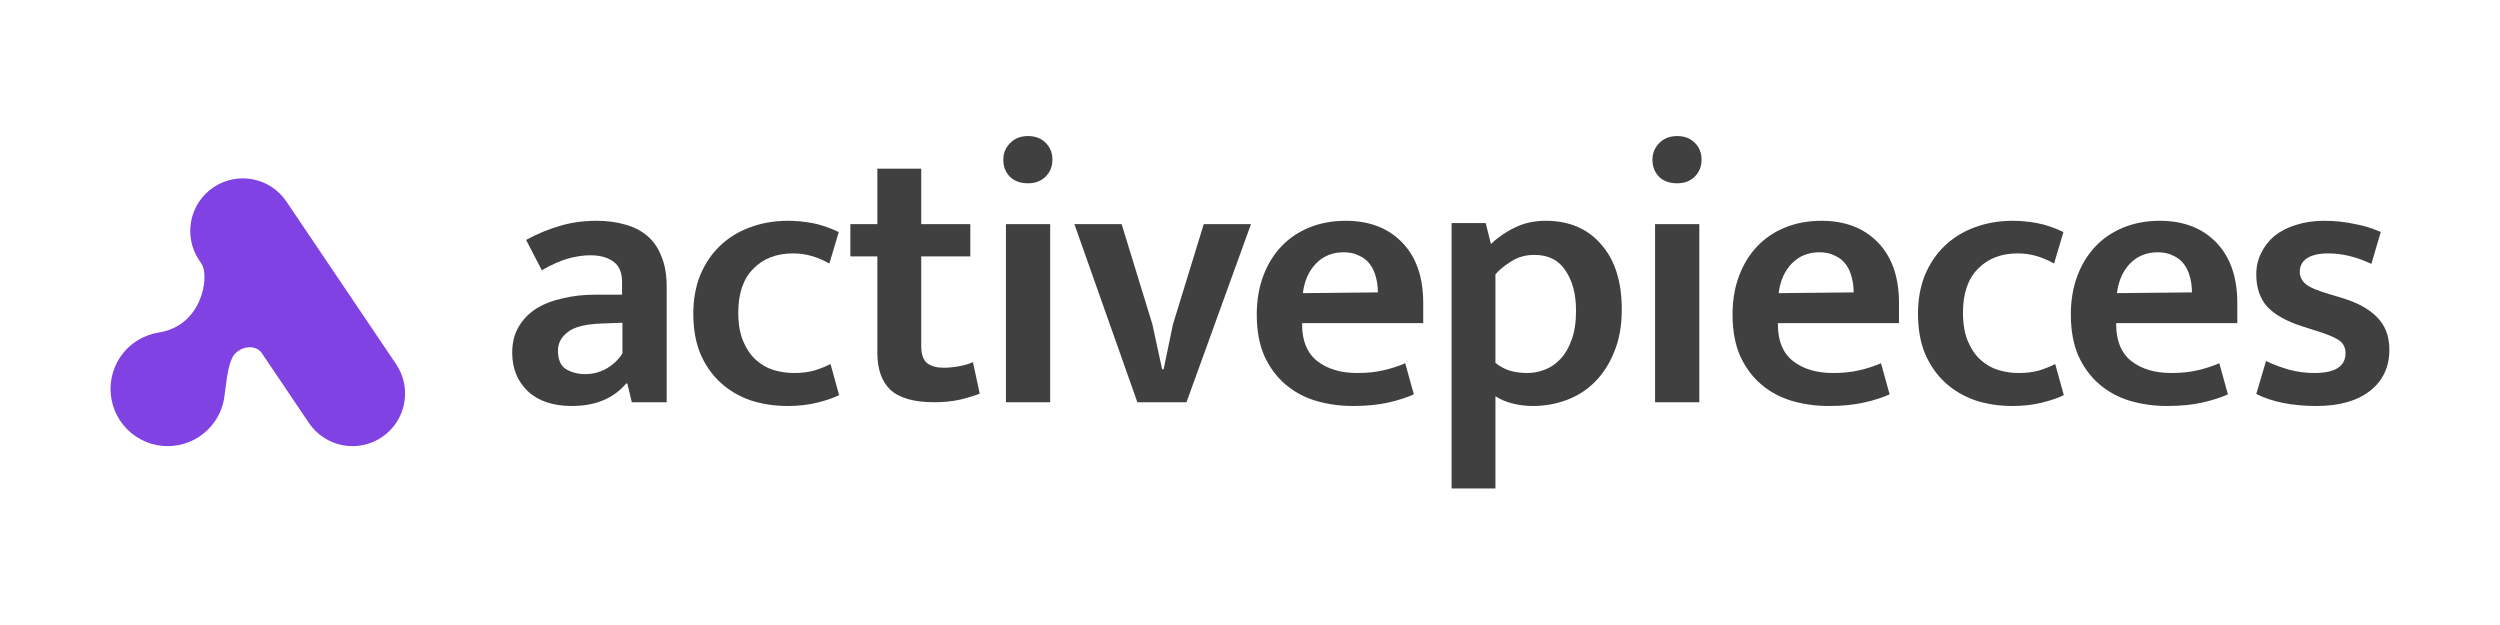
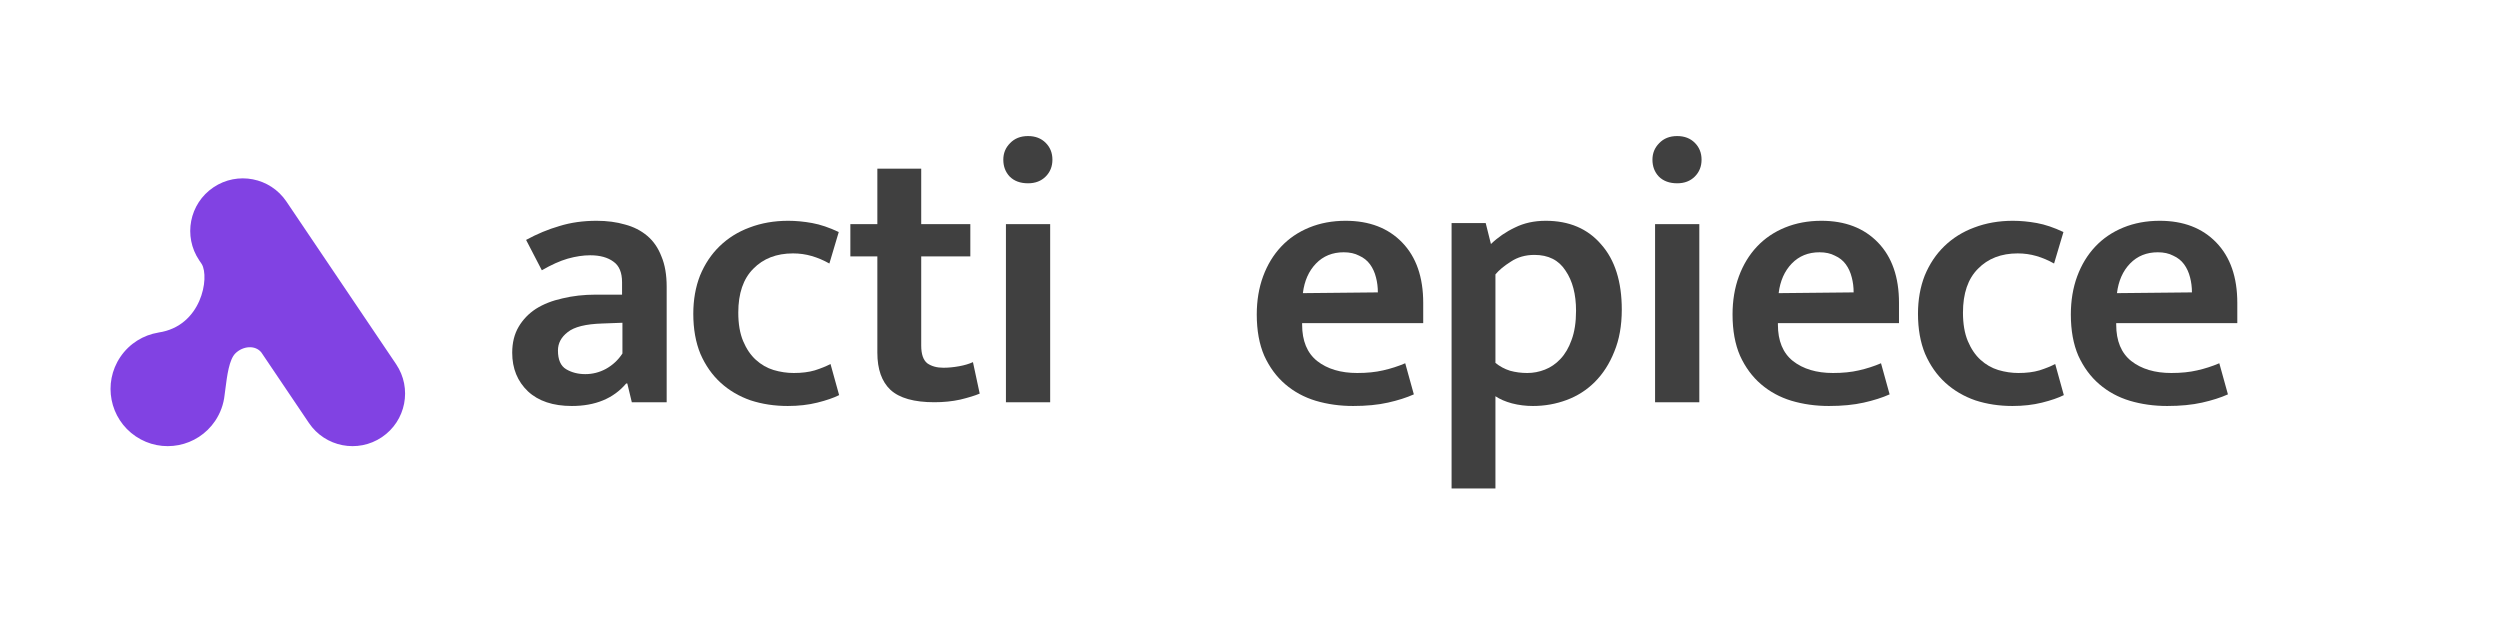
<svg xmlns="http://www.w3.org/2000/svg" width="5200" height="1300" viewBox="0 0 5200 1300" fill="none">
  <g clip-path="url(#clip0_37_24)">
    <path d="M414.403 541.532C380.626 491.454 393.839 423.476 443.917 389.698C493.994 355.921 561.973 369.134 595.75 419.212L823.886 757.436C857.662 807.514 844.448 875.49 794.372 909.269C744.294 943.046 676.315 929.832 642.538 879.756L543.63 733.118C530.914 717.094 505.032 719.59 489.49 735.129C476.602 748.018 472.383 780.989 468.73 809.535C468.194 813.719 467.671 817.812 467.134 821.729C465.152 840.414 458.7 858.898 447.461 875.56C410.738 930.005 336.811 944.357 282.366 907.633C227.921 870.91 213.536 796.991 250.26 742.544C269.305 714.309 298.358 696.855 329.51 691.718L329.466 691.674C419.474 678.621 436.161 577.039 419.689 549.369L414.403 541.532Z" fill="#8142E3" />
    <path d="M1094.26 499.004C1117.13 486.527 1140.26 476.91 1163.66 470.152C1187.05 462.874 1212.78 459.235 1240.86 459.235C1262.69 459.235 1282.44 461.834 1300.12 467.033C1317.79 471.711 1333.13 479.509 1346.13 490.426C1359.12 501.343 1369 515.64 1375.76 533.314C1383.04 550.47 1386.68 571.524 1386.68 596.478V836.653H1314.16L1304.8 797.663H1302.46C1275.95 828.854 1238.25 844.449 1189.39 844.449C1150.4 844.449 1119.99 834.313 1098.15 814.039C1076.32 793.245 1065.4 766.47 1065.4 733.719C1065.4 712.926 1069.82 694.991 1078.66 679.914C1087.5 664.838 1099.45 652.362 1114.53 642.484C1130.13 632.606 1148.58 625.329 1169.89 620.65C1191.21 615.451 1214.34 612.853 1239.3 612.853H1293.88V587.119C1293.88 566.845 1287.9 552.549 1275.95 544.231C1263.99 535.394 1247.87 530.975 1227.6 530.975C1213.04 530.975 1197.45 533.314 1180.81 537.993C1164.7 542.672 1146.76 550.73 1127.01 562.167L1094.26 499.004ZM1294.66 671.338L1252.55 672.895C1218.24 673.936 1194.33 679.914 1180.81 690.833C1167.29 701.23 1160.54 713.966 1160.54 729.04C1160.54 748.277 1166.25 761.271 1177.69 768.03C1189.13 774.788 1202.38 778.168 1217.46 778.168C1232.54 778.168 1246.83 774.53 1260.35 767.25C1274.39 759.453 1285.82 748.796 1294.66 735.279V671.338Z" fill="#404040" />
    <path d="M1651.03 775.829C1667.67 775.829 1682.23 774.008 1694.7 770.369C1707.7 766.212 1718.62 761.793 1727.45 757.114L1745.39 821.835C1733.95 827.555 1718.88 832.753 1700.16 837.433C1681.45 842.109 1660.91 844.449 1638.56 844.449C1611 844.449 1585.27 840.55 1561.36 832.754C1537.44 824.435 1516.65 812.218 1498.98 796.104C1481.3 779.986 1467.26 759.972 1456.87 736.059C1446.99 712.146 1442.05 684.333 1442.05 652.623C1442.05 623.511 1446.73 596.997 1456.09 573.084C1465.96 549.17 1479.48 528.896 1496.64 512.26C1514.31 495.105 1535.1 482.109 1559.02 473.271C1583.45 463.913 1610.22 459.235 1639.34 459.235C1655.45 459.235 1672.09 460.794 1689.24 463.913C1706.4 467.033 1724.85 473.271 1744.61 482.628L1725.11 548.13C1713.16 541.372 1700.94 536.174 1688.46 532.535C1675.99 528.896 1662.99 527.076 1649.47 527.076C1615.16 527.076 1587.61 537.733 1566.82 559.047C1546.02 579.842 1535.63 610.253 1535.63 650.283C1535.63 673.675 1539 693.431 1545.76 709.548C1552.52 725.662 1561.36 738.66 1572.28 748.535C1583.19 758.413 1595.41 765.432 1608.93 769.589C1622.96 773.75 1637 775.829 1651.03 775.829Z" fill="#404040" />
    <path d="M2018.28 533.301H1916.13V718.891C1916.13 736.565 1920.29 748.782 1928.61 755.541C1937.45 761.78 1948.62 764.897 1962.14 764.897C1972.54 764.897 1983.45 763.859 1994.89 761.78C2006.33 759.698 2015.94 756.839 2023.74 753.201L2037.78 818.705C2027.9 822.862 2014.38 827.02 1997.23 831.18C1980.59 834.819 1962.66 836.64 1943.42 836.64C1901.31 836.64 1870.9 828.061 1852.19 810.906C1833.99 793.75 1824.89 768.016 1824.89 733.706V533.301H1768.75V466.24H1824.89V350.831H1916.13V466.24H2018.28V533.301Z" fill="#404040" />
    <path d="M2092.34 836.65V466.25H2184.35V836.65H2092.34ZM2138.34 381.253C2122.23 381.253 2109.49 376.575 2100.13 367.217C2091.3 357.86 2086.88 346.163 2086.88 332.127C2086.88 318.61 2091.56 307.173 2100.91 297.816C2110.27 287.939 2122.75 283 2138.34 283C2153.42 283 2165.64 287.679 2174.99 297.036C2184.35 306.394 2189.03 318.091 2189.03 332.127C2189.03 346.163 2184.35 357.86 2174.99 367.217C2165.64 376.575 2153.42 381.253 2138.34 381.253Z" fill="#404040" />
-     <path d="M2503.76 466.25H2602.02L2467.89 836.65H2365.74L2234.74 466.25H2332.99L2396.93 674.452L2417.21 768.027H2420.33L2439.82 674.452L2503.76 466.25Z" fill="#404040" />
    <path d="M2960.29 672.118H2708.42V675.235C2708.42 709.026 2718.82 734.238 2739.61 750.874C2760.92 767.511 2788.74 775.829 2823.05 775.829C2843.32 775.829 2861.26 774.008 2876.85 770.369C2892.97 766.731 2908.3 761.793 2922.86 755.554L2940.79 820.275C2925.72 827.033 2907.78 832.753 2886.99 837.433C2866.2 842.109 2842.02 844.449 2814.47 844.449C2786.92 844.449 2760.92 840.811 2736.49 833.533C2712.58 826.253 2691.52 814.818 2673.33 799.223C2655.13 783.625 2640.58 763.872 2629.66 739.959C2619.26 716.045 2614.06 687.452 2614.06 654.183C2614.06 625.068 2618.48 598.557 2627.32 574.643C2636.16 550.73 2648.63 530.195 2664.75 513.04C2680.86 495.885 2700.36 482.628 2723.23 473.271C2746.11 463.913 2771.32 459.235 2798.87 459.235C2848.26 459.235 2887.51 474.311 2916.62 504.462C2945.73 534.614 2960.29 576.462 2960.29 630.009V672.118ZM2865.94 608.174C2865.94 597.258 2864.64 586.861 2862.04 576.983C2859.44 566.585 2855.28 557.488 2849.56 549.69C2843.84 541.892 2836.3 535.914 2826.95 531.755C2818.11 527.076 2807.45 524.737 2794.97 524.737C2771.58 524.737 2752.35 532.535 2737.27 548.13C2722.19 563.726 2713.1 584.261 2709.98 609.734L2865.94 608.174Z" fill="#404040" />
    <path d="M3188.48 844.449C3173.41 844.449 3158.87 842.631 3144.83 838.99C3131.31 835.351 3119.87 830.414 3110.51 824.174V1016H3019.28V463.913H3090.24L3101.16 507.581C3115.71 493.545 3132.35 482.109 3151.06 473.271C3169.77 463.913 3191.09 459.235 3215.01 459.235C3263.86 459.235 3302.33 475.61 3330.42 508.361C3359.01 540.593 3373.31 585.82 3373.31 644.044C3373.31 677.316 3368.09 706.428 3357.72 731.38C3347.83 756.334 3334.32 777.388 3317.17 794.544C3300.51 811.18 3281.01 823.656 3258.67 831.974C3236.33 840.292 3212.93 844.449 3188.48 844.449ZM3191.62 530.195C3172.88 530.195 3156.52 534.874 3142.49 544.231C3128.45 553.069 3117.79 561.907 3110.51 570.744V754.774C3119.35 762.051 3129.49 767.511 3140.93 771.149C3152.36 774.269 3164.32 775.829 3176.78 775.829C3189.27 775.829 3201.5 773.489 3213.43 768.81C3225.39 764.133 3236.07 756.853 3245.42 746.975C3255.3 736.578 3263.1 723.322 3268.82 707.208C3275.06 690.572 3278.17 670.297 3278.17 646.384C3278.17 612.074 3270.9 584.261 3256.33 562.946C3242.31 541.112 3220.73 530.195 3191.62 530.195Z" fill="#404040" />
    <path d="M3442.54 836.65V466.25H3534.58V836.65H3442.54ZM3488.57 381.253C3472.45 381.253 3459.72 376.575 3450.34 367.217C3441.51 357.86 3437.09 346.163 3437.09 332.127C3437.09 318.61 3441.78 307.173 3451.13 297.816C3460.48 287.939 3472.97 283 3488.57 283C3503.64 283 3515.84 287.679 3525.22 297.036C3534.58 306.394 3539.24 318.091 3539.24 332.127C3539.24 346.163 3534.58 357.86 3525.22 367.217C3515.84 376.575 3503.64 381.253 3488.57 381.253Z" fill="#404040" />
    <path d="M3949.91 672.118H3698.05V675.235C3698.05 709.026 3708.43 734.238 3729.25 750.874C3750.56 767.511 3778.36 775.829 3812.66 775.829C3832.95 775.829 3850.9 774.008 3866.5 770.369C3882.59 766.731 3897.93 761.793 3912.5 755.554L3930.41 820.275C3915.34 827.033 3897.43 832.753 3876.61 837.433C3855.82 842.109 3831.66 844.449 3804.1 844.449C3776.54 844.449 3750.56 840.811 3726.11 833.533C3702.22 826.253 3681.16 814.818 3662.96 799.223C3644.75 783.625 3630.21 763.872 3619.3 739.959C3608.89 716.045 3603.7 687.452 3603.7 654.183C3603.7 625.068 3608.1 598.557 3616.95 574.643C3625.78 550.73 3638.27 530.195 3654.37 513.04C3670.49 495.885 3689.99 482.628 3712.86 473.271C3735.73 463.913 3760.94 459.235 3788.5 459.235C3837.88 459.235 3877.14 474.311 3906.25 504.462C3935.37 534.614 3949.91 576.462 3949.91 630.009V672.118ZM3855.56 608.174C3855.56 597.258 3854.27 586.861 3851.66 576.983C3849.08 566.585 3844.92 557.488 3839.2 549.69C3833.48 541.892 3825.95 535.914 3816.56 531.755C3807.74 527.076 3797.09 524.737 3784.6 524.737C3761.21 524.737 3741.97 532.535 3726.9 548.13C3711.83 563.726 3702.71 584.261 3699.61 609.734L3855.56 608.174Z" fill="#404040" />
    <path d="M4198.4 775.829C4215.03 775.829 4229.57 774.008 4242.06 770.369C4255.05 766.212 4265.99 761.793 4274.81 757.114L4292.76 821.835C4281.32 827.555 4266.22 832.753 4247.52 837.433C4228.81 842.109 4208.26 844.449 4185.91 844.449C4158.35 844.449 4132.64 840.55 4108.72 832.754C4084.79 824.435 4064 812.218 4046.32 796.104C4028.67 779.986 4014.63 759.972 4004.22 736.059C3994.34 712.146 3989.41 684.333 3989.41 652.623C3989.41 623.511 3994.07 596.997 4003.46 573.084C4013.34 549.17 4026.85 528.896 4044.01 512.26C4061.66 495.105 4082.47 482.109 4106.37 473.271C4130.82 463.913 4157.59 459.235 4186.71 459.235C4202.8 459.235 4219.46 460.794 4236.61 463.913C4253.76 467.033 4272.2 473.271 4291.97 482.628L4272.47 548.13C4260.5 541.372 4248.31 536.174 4235.82 532.535C4223.36 528.896 4210.34 527.076 4196.82 527.076C4162.52 527.076 4134.96 537.733 4114.17 559.047C4093.38 579.842 4082.97 610.253 4082.97 650.283C4082.97 673.675 4086.37 693.431 4093.12 709.548C4099.89 725.662 4108.72 738.66 4119.62 748.535C4130.56 758.413 4142.76 765.432 4156.27 769.589C4170.32 773.75 4184.36 775.829 4198.4 775.829Z" fill="#404040" />
    <path d="M4653.59 672.118H4401.7V675.235C4401.7 709.026 4412.11 734.238 4432.9 750.874C4454.22 767.511 4482.04 775.829 4516.34 775.829C4536.6 775.829 4554.55 774.008 4570.15 770.369C4586.27 766.731 4601.61 761.793 4616.15 755.554L4634.09 820.275C4619.02 827.033 4601.08 832.753 4580.29 837.433C4559.5 842.109 4535.31 844.449 4507.75 844.449C4480.22 844.449 4454.22 840.811 4429.79 833.533C4405.87 826.253 4384.82 814.818 4366.64 799.223C4348.43 783.625 4333.89 763.872 4322.95 739.959C4312.57 716.045 4307.35 687.452 4307.35 654.183C4307.35 625.068 4311.78 598.557 4320.6 574.643C4329.46 550.73 4341.92 530.195 4358.05 513.04C4374.17 495.885 4393.67 482.628 4416.54 473.271C4439.41 463.913 4464.62 459.235 4492.18 459.235C4541.56 459.235 4580.82 474.311 4609.9 504.462C4639.02 534.614 4653.59 576.462 4653.59 630.009V672.118ZM4559.24 608.174C4559.24 597.258 4557.92 586.861 4555.34 576.983C4552.73 566.585 4548.57 557.488 4542.85 549.69C4537.13 541.892 4529.6 535.914 4520.24 531.755C4511.42 527.076 4500.75 524.737 4488.29 524.737C4464.89 524.737 4445.65 532.535 4430.55 548.13C4415.48 563.726 4406.39 584.261 4403.29 609.734L4559.24 608.174Z" fill="#404040" />
-     <path d="M4932.46 548.91C4901.79 534.354 4871.92 527.076 4842.8 527.076C4823.57 527.076 4808.76 530.455 4798.35 537.213C4788.47 543.972 4783.55 553.329 4783.55 565.286C4783.55 575.163 4787.68 583.742 4796.01 591.019C4804.33 597.777 4820.96 604.796 4845.91 612.074L4869.31 619.09C4902.59 628.968 4927.54 642.484 4944.16 659.639C4961.31 676.795 4969.9 699.409 4969.9 727.483C4969.9 763.353 4956.39 791.943 4929.35 813.259C4902.32 834.052 4865.41 844.449 4818.61 844.449C4768.21 844.449 4726.34 836.131 4693.06 819.498L4713.35 750.874C4728.42 758.155 4744.29 764.133 4760.91 768.81C4778.06 773.489 4795.74 775.829 4813.95 775.829C4857.08 775.829 4878.66 762.051 4878.66 734.499C4878.66 722.024 4873.47 712.665 4863.06 706.428C4853.18 700.189 4836.03 693.431 4811.61 686.153L4787.45 678.354C4755.19 667.957 4731.3 654.441 4715.7 637.805C4700.63 620.65 4693.06 598.296 4693.06 570.744C4693.06 554.629 4696.47 539.813 4703.21 526.296C4709.98 512.26 4719.34 500.304 4731.3 490.426C4743.76 480.549 4758.59 473.011 4775.75 467.812C4793.4 462.094 4812.9 459.235 4834.21 459.235C4855.53 459.235 4876.08 461.314 4895.81 465.473C4916.1 469.112 4934.81 474.83 4951.96 482.628L4932.46 548.91Z" fill="#404040" />
  </g>
  <defs>
    <clipPath id="clip0_37_24">
      <rect width="4749.84" height="733" fill="white" transform="translate(225 283)" />
    </clipPath>
  </defs>
</svg>